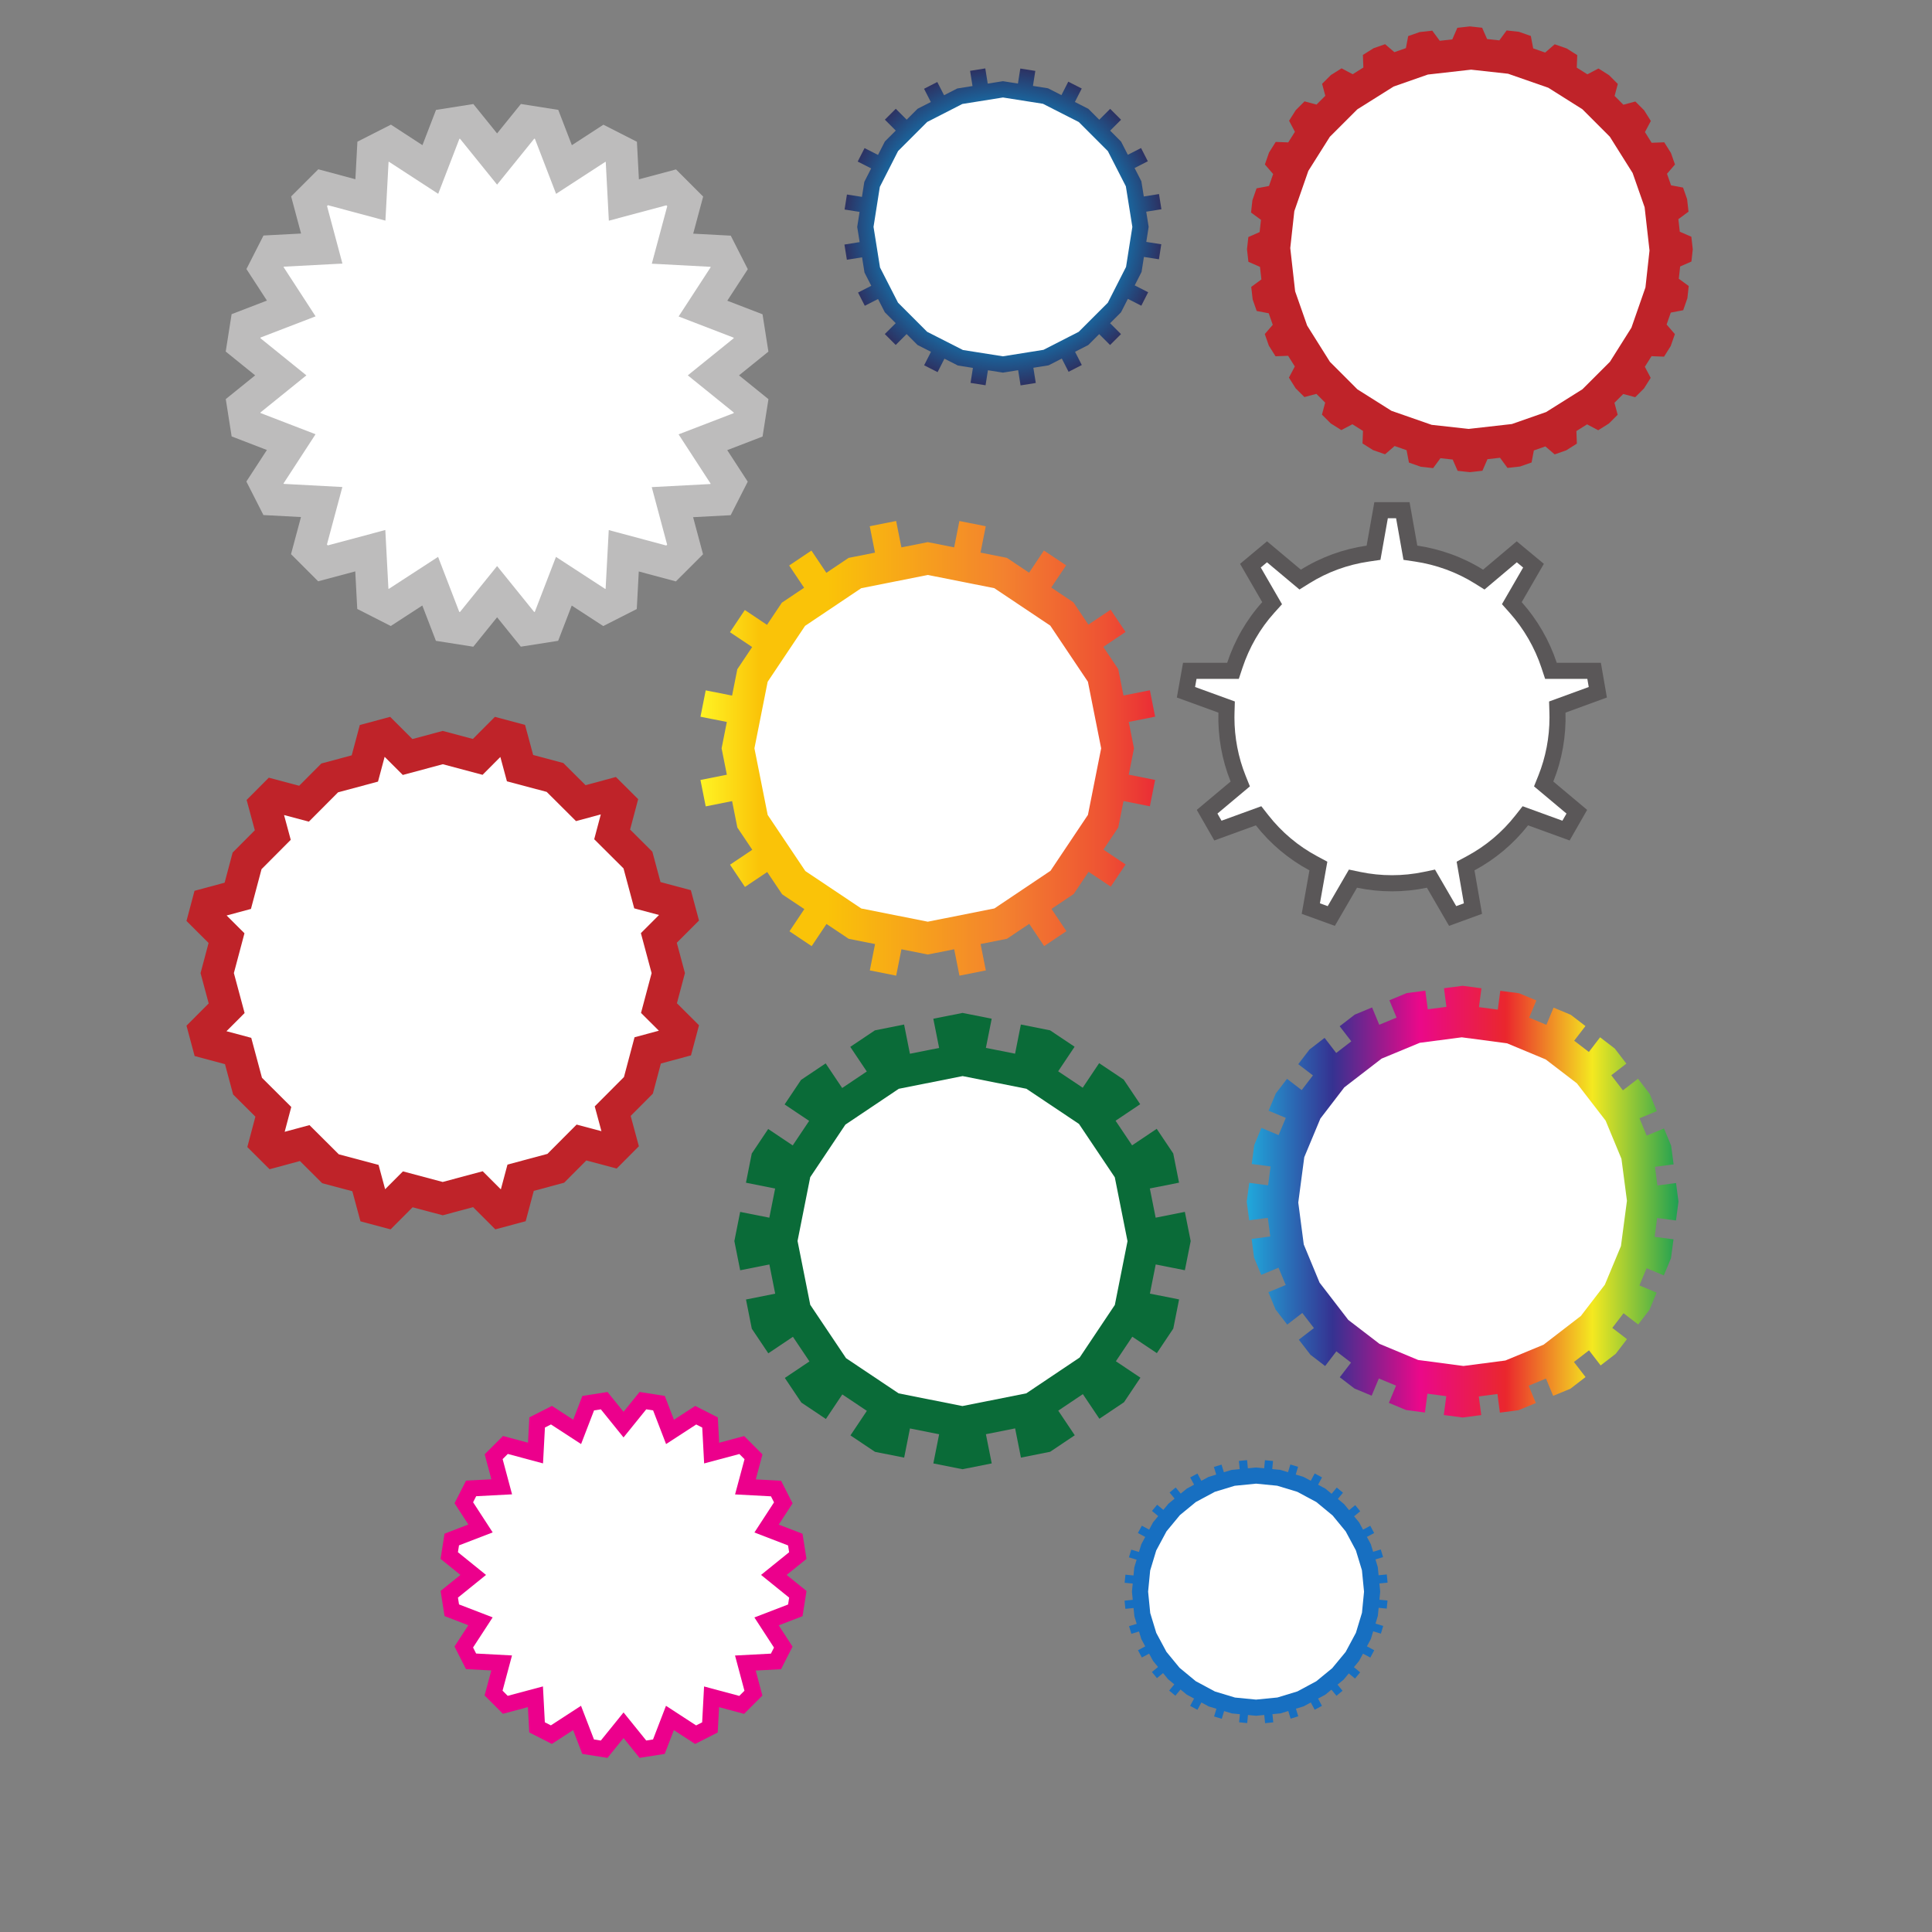
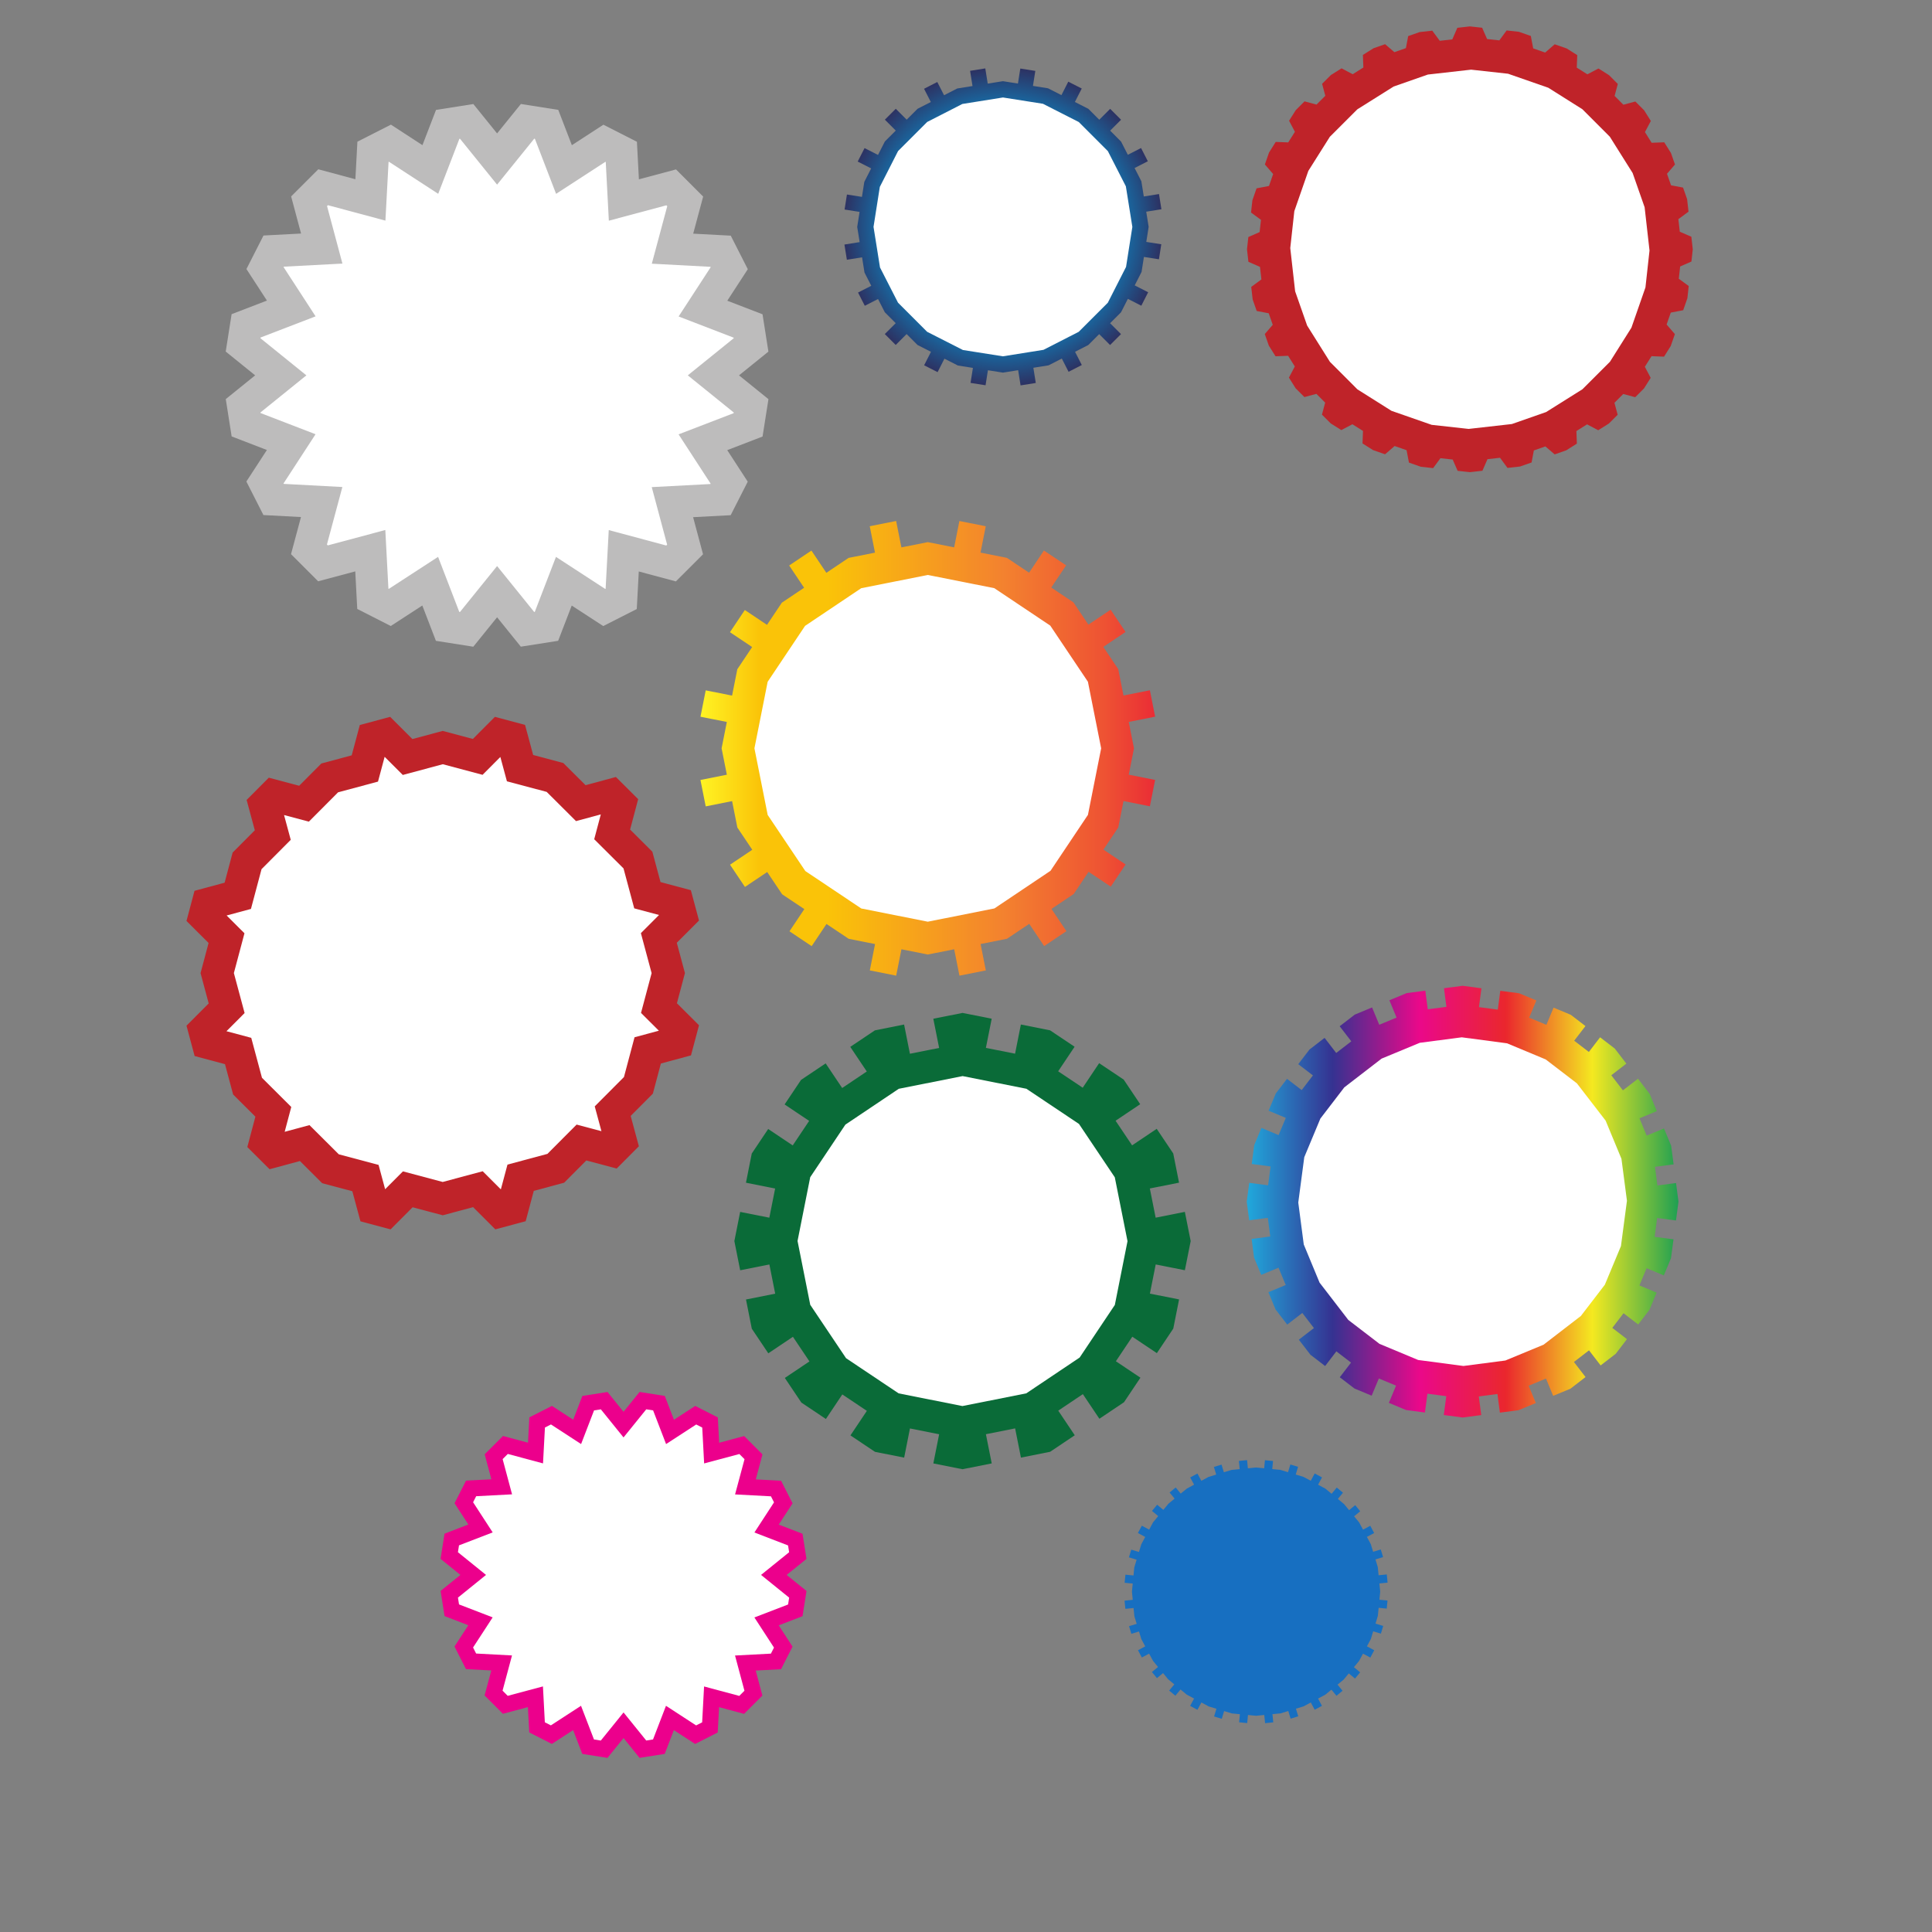
<svg xmlns="http://www.w3.org/2000/svg" xmlns:ns1="http://sodipodi.sourceforge.net/DTD/sodipodi-0.dtd" xmlns:ns2="http://www.inkscape.org/namespaces/inkscape" version="1.1" id="svg2288" xml:space="preserve" width="800" height="800" viewBox="0 0 800 800" ns1:docname="gear-shapes-2-freesvg.org.svg" ns2:version="0.92.4 (5da689c313, 2019-01-14)">
  <rect x="0" y="0" width="800" height="800" fill="#808080" stroke="none" />
  <defs id="defs2292">
    <clipPath clipPathUnits="userSpaceOnUse" id="clipPath2304">
      <path d="M 0,600 H 600 V 0 H 0 Z" id="path2302" ns2:connector-curvature="0" />
    </clipPath>
    <linearGradient x1="0" y1="0" x2="1" y2="0" gradientUnits="userSpaceOnUse" gradientTransform="matrix(141.238,0,0,-141.238,217.588,367.692)" spreadMethod="pad" id="linearGradient2334">
      <stop style="stop-opacity:1;stop-color:#fff424" offset="0" id="stop2322" />
      <stop style="stop-opacity:1;stop-color:#fac308" offset="0.133" id="stop2324" />
      <stop style="stop-opacity:1;stop-color:#fac308" offset="0.281" id="stop2326" />
      <stop style="stop-opacity:1;stop-color:#f3812f" offset="0.669" id="stop2328" />
      <stop style="stop-opacity:1;stop-color:#ee5233" offset="0.888" id="stop2330" />
      <stop style="stop-opacity:1;stop-color:#ea2c35" offset="1" id="stop2332" />
    </linearGradient>
    <radialGradient fx="0" fy="0" cx="0" cy="0" r="1" gradientUnits="userSpaceOnUse" gradientTransform="matrix(49.232,0,0,-49.232,311.549,529.668)" spreadMethod="pad" id="radialGradient2362">
      <stop style="stop-opacity:1;stop-color:#ffffff" offset="0" id="stop2356" />
      <stop style="stop-opacity:1;stop-color:#00adef" offset="0.52" id="stop2358" />
      <stop style="stop-opacity:1;stop-color:#2c3364" offset="1" id="stop2360" />
    </radialGradient>
    <linearGradient x1="0" y1="0" x2="1" y2="0" gradientUnits="userSpaceOnUse" gradientTransform="matrix(134.112,0,0,-134.112,387.284,226.875)" spreadMethod="pad" id="linearGradient2400">
      <stop style="stop-opacity:1;stop-color:#20aadd" offset="0" id="stop2388" />
      <stop style="stop-opacity:1;stop-color:#353291" offset="0.2" id="stop2390" />
      <stop style="stop-opacity:1;stop-color:#ea088a" offset="0.4" id="stop2392" />
      <stop style="stop-opacity:1;stop-color:#ea272d" offset="0.6" id="stop2394" />
      <stop style="stop-opacity:1;stop-color:#f4e920" offset="0.8" id="stop2396" />
      <stop style="stop-opacity:1;stop-color:#1d9f53" offset="1" id="stop2398" />
    </linearGradient>
  </defs>
  <ns1:namedview pagecolor="#ffffff" bordercolor="#666666" borderopacity="1" objecttolerance="10" gridtolerance="10" guidetolerance="10" ns2:pageopacity="0" ns2:pageshadow="2" ns2:window-width="1920" ns2:window-height="1018" id="namedview2290" showgrid="false" ns2:zoom="0.74986527" ns2:cx="528.81356" ns2:cy="416.94915" ns2:window-x="-8" ns2:window-y="-8" ns2:window-maximized="1" ns2:current-layer="g2296" />
  <g id="g2296" ns2:groupmode="layer" ns2:label="gear-set-3-publicdomainvectors [Converted]" transform="matrix(1.333,0,0,-1.333,0,800)">
    <g id="g2298">
      <g id="g2300" clip-path="url(#clipPath2304)">
-         <path d="m 460.696,423.188 10.456,8.808 8.428,-6.993 -6.881,-11.902 c 4.856,-5.445 8.589,-11.904 10.884,-18.842 h 13.709 l 1.867,-10.782 -12.855,-4.697 c 0.213,-7.312 -1.067,-14.624 -3.788,-21.403 l 10.509,-8.807 -5.441,-9.501 -12.912,4.698 c -4.533,-5.766 -10.189,-10.516 -16.644,-13.985 l 2.347,-13.504 -10.243,-3.736 -6.882,11.85 c -7.147,-1.496 -14.564,-1.496 -21.713,0 l -6.883,-11.85 -10.296,3.736 2.402,13.504 c -6.455,3.469 -12.11,8.219 -16.646,13.985 l -12.908,-4.698 -5.444,9.501 10.509,8.807 c -2.719,6.779 -3.999,14.091 -3.786,21.403 l -12.911,4.697 1.921,10.782 h 13.711 c 2.294,6.938 5.974,13.397 10.884,18.842 l -6.883,11.902 8.376,6.993 10.509,-8.808 c 6.242,3.897 13.178,6.406 20.431,7.473 l 2.403,13.504 h 10.937 l 2.4,-13.504 c 7.202,-1.067 14.19,-3.576 20.433,-7.473" style="fill:#5a5758;fill-opacity:1;fill-rule:evenodd;stroke:none" id="path2306" ns2:connector-curvature="0" />
-         <path d="m 431.115,439.165 c -0.708,-3.979 -2.3,-12.926 -2.3,-12.926 l -3.564,-0.525 c -6.659,-0.98 -12.888,-3.256 -18.512,-6.767 l -3.078,-1.922 c 0,0 -6.988,5.857 -10.084,8.452 -0.915,-0.763 -1.017,-0.849 -1.934,-1.615 2.029,-3.508 6.596,-11.408 6.596,-11.408 l -2.436,-2.702 c -4.347,-4.819 -7.752,-10.72 -9.85,-17.063 l -1.134,-3.43 h -13.136 c -0.212,-1.191 -0.237,-1.328 -0.449,-2.52 3.806,-1.385 12.354,-4.494 12.354,-4.494 l -0.105,-3.61 c -0.013,-0.465 -0.02,-0.929 -0.02,-1.394 0,-6.162 1.184,-12.357 3.449,-18.002 l 1.35,-3.365 c 0,0 -6.985,-5.853 -10.081,-8.449 0.599,-1.047 0.669,-1.168 1.27,-2.218 3.806,1.385 12.355,4.496 12.355,4.496 l 2.238,-2.845 c 4.131,-5.25 9.205,-9.513 15.083,-12.671 l 3.189,-1.715 c 0,0 -1.59,-8.947 -2.298,-12.929 1.141,-0.414 1.273,-0.462 2.413,-0.875 2.027,3.492 6.595,11.357 6.595,11.357 l 3.535,-0.739 c 6.433,-1.346 13.233,-1.346 19.666,0 l 3.534,0.739 c 0,0 4.563,-7.858 6.592,-11.351 1.126,0.411 1.254,0.458 2.379,0.868 -0.691,3.979 -2.248,12.937 -2.248,12.937 l 3.177,1.708 c 5.88,3.159 10.954,7.422 15.08,12.67 l 2.238,2.846 c 0,0 8.552,-3.111 12.358,-4.496 0.601,1.05 0.671,1.171 1.27,2.218 -3.096,2.595 -10.083,8.449 -10.083,8.449 l 1.352,3.366 c 2.266,5.644 3.45,11.839 3.45,18.002 0,0.464 -0.007,0.929 -0.02,1.393 l -0.105,3.604 c 0,0 8.53,3.117 12.319,4.501 -0.207,1.189 -0.23,1.326 -0.437,2.519 h -13.112 l -1.135,3.429 c -2.07,6.259 -5.482,12.167 -9.868,17.084 l -2.407,2.7 c 0,0 4.548,7.869 6.578,11.379 -0.93,0.771 -1.036,0.859 -1.962,1.628 -3.082,-2.596 -10.042,-8.458 -10.042,-8.458 l -3.086,1.926 c -5.531,3.452 -11.935,5.792 -18.52,6.768 l -3.559,0.528 c 0,0 -1.589,8.943 -2.296,12.922 z" style="fill:#ffffff;fill-opacity:1;fill-rule:evenodd;stroke:none" id="path2308" ns2:connector-curvature="0" />
        <g id="g2310">
          <g id="g2312">
            <g id="g2318">
              <g id="g2320">
                <path d="m 352.257,367.691 -1.628,-8.189 8.19,-1.628 -1.627,-8.19 -8.191,1.628 -1.626,-8.191 -4.611,-6.891 6.89,-4.611 -4.61,-6.891 -6.892,4.61 -4.611,-6.891 -6.911,-4.637 4.637,-6.913 -6.912,-4.636 -4.636,6.912 -6.911,-4.637 -8.201,-1.631 1.631,-8.2 -8.199,-1.632 -1.632,8.2 -8.199,-1.63 -8.191,1.626 -1.628,-8.19 -8.191,1.628 1.628,8.189 -8.191,1.628 -6.891,4.61 -4.611,-6.89 -6.891,4.611 4.611,6.892 -6.891,4.609 -4.638,6.913 -6.911,-4.637 -4.637,6.912 6.912,4.637 -4.637,6.91 -1.631,8.201 -8.199,-1.632 -1.633,8.2 8.201,1.632 -1.633,8.199 1.628,8.191 -8.19,1.628 1.628,8.19 8.19,-1.628 1.627,8.191 4.611,6.891 -6.892,4.611 4.613,6.893 6.891,-4.612 4.61,6.891 6.912,4.637 -4.637,6.912 6.912,4.636 4.636,-6.912 6.911,4.638 8.2,1.631 -1.631,8.201 8.2,1.631 1.632,-8.2 8.201,1.631 8.189,-1.627 1.627,8.19 8.191,-1.627 -1.626,-8.191 8.189,-1.627 6.892,-4.611 4.611,6.891 6.892,-4.611 -4.612,-6.892 6.891,-4.61 4.638,-6.912 6.912,4.637 4.635,-6.912 -6.91,-4.636 4.636,-6.912 1.632,-8.2 8.199,1.632 1.632,-8.2 -8.201,-1.632 z" style="fill:url(#linearGradient2334);fill-rule:evenodd;stroke:none" id="path2336" ns2:connector-curvature="0" />
              </g>
            </g>
          </g>
        </g>
        <path d="m 267.518,417.43 c -1.917,-1.286 -13.555,-9.096 -13.555,-9.096 l -0.001,10e-4 c -1.248,-0.837 -2.473,-1.659 -3.878,-2.601 -0.93,-1.391 -1.723,-2.577 -2.561,-3.829 v 0 l -6.511,-9.733 -0.001,10e-4 c -0.835,-1.248 -1.62,-2.421 -2.552,-3.814 -0.451,-2.267 -3.188,-16.044 -3.188,-16.044 v 0 c -0.292,-1.465 -0.585,-2.944 -0.919,-4.622 0.335,-1.682 0.633,-3.177 0.924,-4.64 h 0.002 l 2.271,-11.416 h -0.001 c 0.29,-1.46 0.586,-2.948 0.921,-4.635 1.286,-1.917 9.094,-13.554 9.094,-13.554 v -10e-4 c 0.837,-1.248 1.66,-2.474 2.602,-3.878 1.905,-1.275 13.56,-9.071 13.56,-9.071 l -0.001,-0.002 c 1.248,-0.835 2.422,-1.62 3.815,-2.552 2.266,-0.45 18.403,-3.656 20.667,-4.106 1.683,0.335 18.42,3.664 20.69,4.116 1.905,1.278 15.525,10.416 17.433,11.696 0.93,1.391 1.725,2.578 2.563,3.83 v 10e-4 c 0,0 7.783,11.631 9.063,13.544 0.333,1.679 3.185,16.045 3.185,16.045 h 0.003 c 0.291,1.465 0.585,2.944 0.918,4.62 -0.451,2.267 -3.195,16.058 -3.195,16.058 h 0.001 c -0.29,1.46 -0.586,2.947 -0.922,4.632 -1.285,1.917 -10.415,15.525 -11.696,17.434 -1.905,1.275 -13.561,9.073 -13.561,9.073 v 10e-4 c -1.249,0.836 -2.42,1.62 -3.814,2.552 -2.266,0.45 -18.987,3.773 -20.665,4.106 -1.684,-0.335 -18.421,-3.665 -20.691,-4.116" style="fill:#ffffff;fill-opacity:1;fill-rule:evenodd;stroke:none" id="path2338" ns2:connector-curvature="0" />
        <path d="m 229.566,483.552 9.143,-7.391 -1.829,-11.615 -10.973,-4.223 6.368,-9.797 -5.301,-10.414 -11.669,-0.616 3.084,-11.524 -8.438,-8.432 -11.522,3.091 -0.623,-11.666 -10.414,-5.294 -9.792,6.373 -4.219,-10.951 -11.593,-1.822 -7.374,9.128 -7.392,-9.142 -11.613,1.828 -4.224,10.972 -9.797,-6.367 -10.414,5.301 -0.616,11.669 -11.524,-3.084 -8.433,8.438 3.092,11.522 -11.666,0.623 -5.294,10.415 6.373,9.792 -10.95,4.218 -1.823,11.593 9.128,7.375 -9.142,7.39 1.828,11.615 10.973,4.222 -6.368,9.798 5.301,10.414 11.668,0.616 -3.083,11.524 8.438,8.433 11.522,-3.091 0.624,11.665 10.414,5.294 9.792,-6.372 4.218,10.95 11.593,1.822 7.375,-9.128 7.391,9.143 11.614,-1.828 4.223,-10.973 9.798,6.367 10.413,-5.301 0.615,-11.669 11.526,3.084 8.433,-8.438 -3.093,-11.522 11.666,-0.623 5.294,-10.415 -6.373,-9.792 10.951,-4.217 1.823,-11.594 z" style="fill:#bdbcbc;fill-opacity:1;fill-rule:evenodd;stroke:none" id="path2340" ns2:connector-curvature="0" />
        <path d="m 154.411,542.795 c 0,0 -9.65,11.944 -11.522,14.262 -0.094,-0.015 -0.094,-0.015 -0.186,-0.029 -1.072,-2.781 -6.581,-17.084 -6.581,-17.084 0,0 -12.825,8.346 -15.301,9.957 -0.061,-0.03 -0.061,-0.031 -0.121,-0.062 -0.158,-2.949 -0.974,-18.222 -0.974,-18.222 0,0 -14.895,3.996 -17.865,4.792 -0.135,-0.135 -0.135,-0.135 -0.271,-0.27 0.795,-2.971 4.781,-17.868 4.781,-17.868 0,0 -15.274,-0.806 -18.225,-0.961 -0.032,-0.062 -0.032,-0.062 -0.063,-0.124 1.61,-2.478 9.948,-15.307 9.948,-15.307 0,0 -14.313,-5.507 -17.103,-6.581 -0.017,-0.104 -0.017,-0.104 -0.033,-0.208 2.326,-1.88 14.276,-11.541 14.276,-11.541 0,0 -11.945,-9.65 -14.263,-11.522 l 0.03,-0.187 c 2.78,-1.071 17.084,-6.581 17.084,-6.581 0,0 -8.347,-12.825 -9.958,-15.301 0.031,-0.061 0.031,-0.061 0.061,-0.121 2.95,-0.157 18.225,-0.973 18.225,-0.973 0,0 -3.997,-14.895 -4.794,-17.865 0.135,-0.135 0.135,-0.136 0.27,-0.27 2.971,0.794 17.868,4.781 17.868,4.781 0,0 0.806,-15.275 0.962,-18.226 0.062,-0.032 0.062,-0.032 0.123,-0.063 2.478,1.61 15.304,9.946 15.304,9.946 0,0 5.51,-14.31 6.584,-17.101 0.104,-0.017 0.104,-0.017 0.208,-0.033 1.88,2.326 11.542,14.276 11.542,14.276 0,0 9.649,-11.945 11.522,-14.263 0.093,0.015 0.093,0.015 0.186,0.029 1.071,2.781 6.581,17.085 6.581,17.085 0,0 12.825,-8.347 15.301,-9.958 0.061,0.03 0.061,0.03 0.121,0.061 0.158,2.95 0.973,18.224 0.973,18.224 0,0 14.895,-3.996 17.865,-4.793 l 0.27,0.27 c -0.795,2.971 -4.781,17.868 -4.781,17.868 0,0 15.275,0.806 18.226,0.961 0.032,0.062 0.032,0.062 0.063,0.124 -1.611,2.478 -9.949,15.306 -9.949,15.306 0,0 14.313,5.508 17.105,6.582 0.017,0.104 0.017,0.104 0.033,0.208 -2.326,1.881 -14.277,11.542 -14.277,11.542 0,0 11.945,9.649 14.263,11.522 -0.014,0.092 -0.014,0.093 -0.029,0.186 -2.781,1.07 -17.085,6.58 -17.085,6.58 0,0 8.347,12.825 9.959,15.302 -0.031,0.06 -0.031,0.06 -0.062,0.121 -2.95,0.157 -18.224,0.973 -18.224,0.973 0,0 3.997,14.896 4.794,17.865 l -0.271,0.271 c -2.971,-0.795 -17.869,-4.782 -17.869,-4.782 0,0 -0.806,15.276 -0.962,18.227 -0.061,0.031 -0.061,0.031 -0.122,0.062 -2.479,-1.61 -15.306,-9.946 -15.306,-9.946 0,0 -5.508,14.311 -6.582,17.102 -0.104,0.017 -0.104,0.017 -0.207,0.033 -1.881,-2.326 -11.542,-14.276 -11.542,-14.276" style="fill:#ffffff;fill-opacity:1;fill-rule:evenodd;stroke:none" id="path2342" ns2:connector-curvature="0" />
        <g id="g2344">
          <g id="g2346">
            <g id="g2352">
              <g id="g2354">
                <path d="m 356.813,529.667 -0.735,-4.663 4.663,-0.734 -0.734,-4.664 -4.665,0.735 -0.733,-4.663 -2.129,-4.181 4.181,-2.129 -2.128,-4.181 -4.18,2.128 -2.129,-4.181 -3.389,-3.385 3.387,-3.389 -3.389,-3.386 -3.388,3.388 -3.385,-3.385 -4.112,-2.103 2.101,-4.111 -4.111,-2.103 -2.103,4.111 -4.112,-2.102 -4.724,-0.755 0.754,-4.724 -4.723,-0.754 -0.755,4.724 -4.724,-0.754 -4.664,0.734 -0.734,-4.663 -4.664,0.734 0.735,4.664 -4.664,0.734 -4.182,2.128 -2.126,-4.181 -4.182,2.128 2.127,4.182 -4.18,2.128 -3.386,3.389 -3.388,-3.386 -3.387,3.388 3.39,3.385 -3.387,3.389 -2.103,4.111 -4.111,-2.102 -2.103,4.112 4.111,2.103 -2.102,4.111 -0.754,4.724 -4.724,-0.754 -0.756,4.724 4.725,0.755 -0.754,4.724 0.734,4.665 -4.663,0.733 0.735,4.664 4.662,-0.735 0.736,4.663 2.129,4.182 -4.182,2.128 2.128,4.181 4.182,-2.128 2.127,4.181 3.389,3.386 -3.387,3.388 3.389,3.385 3.386,-3.387 3.387,3.385 4.113,2.103 -2.102,4.112 4.111,2.103 2.104,-4.112 4.111,2.103 4.725,0.753 -0.754,4.726 4.724,0.754 0.754,-4.725 4.725,0.755 4.662,-0.735 0.735,4.664 4.663,-0.735 -0.734,-4.663 4.663,-0.734 4.181,-2.128 2.129,4.18 4.181,-2.129 -2.13,-4.181 4.182,-2.128 3.387,-3.388 3.388,3.386 3.384,-3.388 -3.388,-3.386 3.386,-3.388 2.104,-4.113 4.112,2.103 2.103,-4.111 -4.114,-2.103 2.103,-4.112 0.755,-4.724 4.724,0.754 0.754,-4.724 -4.722,-0.755 z" style="fill:url(#radialGradient2362);fill-rule:evenodd;stroke:none" id="path2364" ns2:connector-curvature="0" />
              </g>
            </g>
          </g>
        </g>
        <path d="m 298.948,567.854 c -0.872,-0.446 -7.857,-4.018 -7.857,-4.018 -0.464,-0.237 -2.204,-1.127 -3.073,-1.571 -0.738,-0.737 -2.455,-2.454 -2.681,-2.68 v 0 c 0,0 -5.624,-5.619 -6.365,-6.359 -0.457,-0.9 -1.428,-2.806 -1.627,-3.199 v -0.001 l -2.408,-4.731 h -0.001 c -0.2,-0.394 -1.171,-2.301 -1.629,-3.2 -0.171,-1.084 -1.786,-11.338 -1.957,-12.422 0.165,-1.031 0.544,-3.409 0.595,-3.729 h 0.002 c 0,0 1.242,-7.79 1.416,-8.88 0.496,-0.968 4.018,-7.856 4.018,-7.856 v 0 c 0.237,-0.464 1.127,-2.203 1.571,-3.072 0.736,-0.737 8.26,-8.265 9.041,-9.047 0.977,-0.497 10.152,-5.167 11.128,-5.664 1.084,-0.171 11.34,-1.786 12.424,-1.957 1.09,0.174 8.879,1.418 8.879,1.418 0.322,0.051 2.698,0.431 3.727,0.595 0.969,0.495 7.86,4.019 7.86,4.019 v -10e-4 c 0.465,0.238 2.201,1.126 3.07,1.57 0.778,0.778 6.365,6.365 6.365,6.365 l 10e-4,-0.002 c 0.223,0.222 1.94,1.938 2.681,2.678 0.458,0.9 1.43,2.807 1.629,3.2 l -0.001,10e-4 c 0,0 3.54,6.95 4.037,7.928 0.171,1.085 1.386,8.819 1.386,8.819 l 0.004,-10e-4 c 0.062,0.401 0.409,2.598 0.567,3.605 -0.164,1.031 -0.544,3.409 -0.595,3.73 h -10e-4 c 0,0 -1.245,7.789 -1.419,8.878 -0.495,0.968 -5.144,10.062 -5.588,10.929 -0.777,0.778 -8.299,8.305 -9.039,9.046 -0.976,0.497 -7.932,4.036 -7.932,4.036 l 0.001,0.002 c -0.394,0.2 -2.3,1.171 -3.198,1.628 -1.008,0.158 -3.207,0.505 -3.606,0.568 0,0 -7.732,1.217 -8.817,1.388 -1.032,-0.164 -11.518,-1.839 -12.608,-2.013" style="fill:#ffffff;fill-opacity:1;fill-rule:evenodd;stroke:none" id="path2366" ns2:connector-curvature="0" />
        <path d="m 212.766,297.87 -2.492,-9.363 6.862,-6.838 -2.492,-9.361 -9.353,-2.523 -2.492,-9.363 -6.891,-6.917 2.547,-9.426 -6.891,-6.918 -9.435,2.509 -6.89,-6.917 -9.427,-2.53 -2.522,-9.428 -9.427,-2.528 -6.904,6.899 -9.426,-2.528 -9.362,2.492 -6.839,-6.863 -9.362,2.492 -2.523,9.354 -9.362,2.491 -6.917,6.889 -9.425,-2.545 -6.917,6.89 2.507,9.436 -6.916,6.889 -2.53,9.428 -9.428,2.522 -2.529,9.427 6.899,6.904 -2.529,9.426 2.492,9.362 -6.862,6.838 2.492,9.362 9.353,2.523 2.492,9.362 6.89,6.918 -2.545,9.425 6.89,6.917 9.436,-2.509 6.89,6.918 9.425,2.529 2.523,9.428 9.427,2.53 6.904,-6.899 9.426,2.53 9.362,-2.493 6.839,6.862 9.362,-2.492 2.523,-9.354 9.361,-2.492 6.918,-6.889 9.425,2.546 6.917,-6.891 -2.508,-9.435 6.917,-6.89 2.53,-9.426 9.427,-2.524 2.53,-9.425 -6.898,-6.904 z" style="fill:#bf2329;fill-opacity:1;fill-rule:evenodd;stroke:none" id="path2368" ns2:connector-curvature="0" />
        <path d="m 117.421,357.353 c 0,0 -9.679,-2.597 -12.405,-3.329 -1.993,-2 -9.068,-9.104 -9.068,-9.104 0,0 -6.966,1.852 -7.712,2.051 0.201,-0.745 2.08,-7.702 2.08,-7.702 0,0 -7.084,-7.113 -9.074,-9.112 -0.721,-2.709 -3.288,-12.353 -3.288,-12.353 0,0 -6.895,-1.86 -7.558,-2.039 0.486,-0.485 5.544,-5.526 5.544,-5.526 0,0 -2.568,-9.65 -3.289,-12.358 0.73,-2.723 3.332,-12.421 3.332,-12.421 0,0 -5.092,-5.097 -5.636,-5.641 0.742,-0.198 7.702,-2.06 7.702,-2.06 0,0 2.598,-9.681 3.329,-12.407 2.001,-1.993 9.103,-9.067 9.103,-9.067 0,0 -1.852,-6.966 -2.05,-7.713 0.745,0.201 7.703,2.08 7.703,2.08 0,0 7.112,-7.082 9.111,-9.072 2.709,-0.722 12.354,-3.288 12.354,-3.288 0,0 1.859,-6.896 2.038,-7.559 0.485,0.487 5.527,5.545 5.527,5.545 0,0 9.651,-2.568 12.359,-3.29 2.723,0.731 12.422,3.332 12.422,3.332 0,0 5.096,-5.092 5.639,-5.635 0.198,0.74 2.06,7.699 2.06,7.699 0,0 9.681,2.598 12.407,3.33 1.992,2.001 9.068,9.103 9.068,9.103 0,0 6.965,-1.851 7.711,-2.049 -0.202,0.744 -2.082,7.704 -2.082,7.704 0,0 7.085,7.112 9.077,9.11 0.721,2.71 3.287,12.355 3.287,12.355 0,0 6.895,1.859 7.557,2.038 -0.485,0.484 -5.544,5.524 -5.544,5.524 0,0 2.569,9.652 3.291,12.361 -0.731,2.723 -3.332,12.421 -3.332,12.421 0,0 5.091,5.096 5.634,5.64 -0.742,0.199 -7.702,2.062 -7.702,2.062 0,0 -2.597,9.679 -3.328,12.405 -2,1.992 -9.104,9.067 -9.104,9.067 0,0 1.852,6.966 2.05,7.712 -0.744,-0.202 -7.702,-2.081 -7.702,-2.081 0,0 -7.113,7.084 -9.111,9.074 -2.71,0.722 -12.353,3.288 -12.353,3.288 0,0 -1.86,6.896 -2.039,7.56 -0.485,-0.487 -5.527,-5.546 -5.527,-5.546 0,0 -9.65,2.569 -12.359,3.29 -2.722,-0.73 -12.42,-3.332 -12.42,-3.332 0,0 -5.097,5.092 -5.641,5.636 -0.198,-0.743 -2.061,-7.703 -2.061,-7.703" style="fill:#ffffff;fill-opacity:1;fill-rule:evenodd;stroke:none" id="path2370" ns2:connector-curvature="0" />
        <path d="m 525.836,522.712 -0.419,-3.804 -3.504,-1.539 -0.419,-3.805 3.085,-2.265 -0.42,-3.804 -1.293,-3.711 -3.861,-0.736 -1.293,-3.712 2.567,-2.976 -1.293,-3.711 -2.073,-3.291 -3.889,0.152 -2.073,-3.291 1.813,-3.442 -2.075,-3.29 -2.727,-2.726 -3.725,0.999 -2.729,-2.724 0.998,-3.726 -2.729,-2.726 -3.315,-2.082 -3.458,1.83 -3.316,-2.082 0.147,-3.912 -3.315,-2.082 -3.584,-1.255 -2.879,2.477 -3.584,-1.255 -0.706,-3.732 -3.584,-1.255 -3.896,-0.44 -2.329,3.153 -3.896,-0.439 -1.566,-3.595 -3.895,-0.439 -3.806,0.419 -1.538,3.504 -3.803,0.419 -2.266,-3.085 -3.805,0.42 -3.71,1.293 -0.737,3.86 -3.711,1.294 -2.975,-2.568 -3.713,1.294 -3.29,2.073 0.152,3.888 -3.292,2.074 -3.442,-1.813 -3.289,2.075 -2.726,2.728 0.999,3.725 -2.724,2.727 -3.727,-0.996 -2.724,2.727 -2.082,3.315 1.828,3.46 -2.082,3.315 -3.911,-0.147 -2.082,3.315 -1.254,3.584 2.475,2.879 -1.256,3.585 -3.729,0.705 -1.256,3.584 -0.44,3.895 3.153,2.33 -0.44,3.896 -3.593,1.566 -0.44,3.896 0.419,3.804 3.504,1.539 0.419,3.804 -3.084,2.266 0.419,3.804 1.293,3.711 3.861,0.736 1.292,3.712 -2.567,2.975 1.293,3.712 2.074,3.29 3.888,-0.151 2.074,3.291 -1.812,3.441 2.074,3.291 2.727,2.725 3.725,-0.999 2.728,2.725 -0.998,3.726 2.73,2.725 3.313,2.082 3.46,-1.829 3.316,2.082 -0.147,3.911 3.316,2.082 3.584,1.255 2.879,-2.476 3.584,1.255 0.705,3.732 3.584,1.255 3.895,0.439 2.329,-3.153 3.898,0.441 1.565,3.593 3.896,0.44 3.804,-0.42 1.539,-3.504 3.804,-0.419 2.264,3.085 3.805,-0.419 3.711,-1.293 0.738,-3.861 3.711,-1.293 2.975,2.568 3.71,-1.293 3.292,-2.075 -0.151,-3.887 3.291,-2.074 3.442,1.812 3.289,-2.074 2.726,-2.728 -0.999,-3.725 2.724,-2.728 3.727,0.997 2.725,-2.728 2.082,-3.314 -1.83,-3.46 2.083,-3.315 3.911,0.146 2.082,-3.314 1.255,-3.584 -2.477,-2.879 1.255,-3.585 3.731,-0.705 1.256,-3.585 0.44,-3.895 -3.154,-2.329 0.441,-3.896 3.593,-1.567 z" style="fill:#bf2329;fill-opacity:1;fill-rule:evenodd;stroke:none" id="path2372" ns2:connector-curvature="0" />
        <path d="m 443.55,576.993 c -1.611,-0.563 -9.024,-3.158 -10.635,-3.722 -1.125,-0.707 -10.007,-6.286 -11.278,-7.084 -1.199,-1.198 -7.357,-7.348 -8.543,-8.532 -0.832,-1.321 -5.786,-9.18 -6.68,-10.596 -0.506,-1.456 -3.903,-11.217 -4.349,-12.496 -0.187,-1.7 -1.076,-9.768 -1.262,-11.467 0.154,-1.374 1.37,-12.149 1.515,-13.441 0.564,-1.609 3.162,-9.025 3.727,-10.636 0.71,-1.13 6.282,-10.001 7.08,-11.27 1.197,-1.199 7.354,-7.362 8.537,-8.547 1.325,-0.835 9.163,-5.775 10.583,-6.67 1.451,-0.506 11.189,-3.901 12.483,-4.352 1.7,-0.188 9.782,-1.079 11.482,-1.267 1.372,0.155 12.133,1.369 13.436,1.516 1.61,0.563 9.024,3.158 10.634,3.721 1.119,0.704 9.993,6.275 11.273,7.078 1.198,1.196 7.367,7.354 8.553,8.539 0.832,1.32 5.786,9.181 6.678,10.598 0.507,1.455 3.904,11.208 4.352,12.491 0.186,1.7 1.076,9.777 1.263,11.477 -0.156,1.378 -1.372,12.137 -1.518,13.432 -0.564,1.61 -3.161,9.031 -3.726,10.643 -0.712,1.133 -6.286,10.002 -7.083,11.271 -1.197,1.198 -7.345,7.355 -8.53,8.541 -1.322,0.833 -9.169,5.78 -10.587,6.674 -1.451,0.505 -11.205,3.904 -12.491,4.352 -1.701,0.187 -9.785,1.078 -11.485,1.265 -1.38,-0.156 -12.131,-1.371 -13.429,-1.518" style="fill:#ffffff;fill-opacity:1;fill-rule:evenodd;stroke:none" id="path2374" ns2:connector-curvature="0" />
        <g id="g2376">
          <g id="g2378">
            <g id="g2384">
              <g id="g2386">
                <path d="m 521.396,226.875 -0.775,-5.854 -5.853,0.775 -0.775,-5.854 5.855,-0.774 -0.776,-5.854 -2.228,-5.346 -5.348,2.23 -2.228,-5.346 5.344,-2.229 -2.228,-5.348 -3.493,-4.554 -4.555,3.492 -3.493,-4.555 4.555,-3.494 -3.494,-4.555 -4.688,-3.612 -3.611,4.689 -4.69,-3.613 3.612,-4.687 -4.688,-3.614 -5.378,-2.226 -2.229,5.377 -5.377,-2.227 2.228,-5.379 -5.378,-2.227 -5.787,-0.757 -0.757,5.788 -5.789,-0.756 0.757,-5.79 -5.788,-0.756 -5.853,0.774 0.774,5.854 -5.853,0.774 -0.774,-5.853 -5.854,0.775 -5.346,2.229 2.229,5.347 -5.347,2.229 -2.229,-5.347 -5.347,2.231 -4.555,3.492 3.493,4.555 -4.557,3.493 -3.491,-4.556 -4.557,3.494 -3.612,4.689 4.689,3.611 -3.611,4.69 -4.688,-3.612 -3.615,4.689 -2.226,5.377 5.378,2.228 -2.229,5.377 -5.377,-2.227 -2.228,5.378 -0.756,5.788 5.788,0.757 -0.758,5.789 -5.787,-0.758 -0.758,5.789 0.776,5.853 5.853,-0.775 0.775,5.854 -5.855,0.775 0.775,5.853 2.228,5.346 5.348,-2.229 2.229,5.346 -5.347,2.23 2.231,5.345 3.493,4.554 4.556,-3.49 3.493,4.555 -4.557,3.492 3.494,4.555 4.689,3.613 3.611,-4.689 4.689,3.613 -3.612,4.688 4.69,3.613 5.377,2.226 2.228,-5.377 5.377,2.228 -2.227,5.378 5.378,2.228 5.787,0.756 0.757,-5.788 5.79,0.757 -0.757,5.788 5.788,0.757 5.851,-0.775 -0.772,-5.852 5.851,-0.775 0.775,5.853 5.853,-0.775 5.348,-2.23 -2.23,-5.345 5.347,-2.23 2.229,5.346 5.347,-2.23 4.555,-3.491 -3.493,-4.557 4.556,-3.493 3.493,4.557 4.554,-3.494 3.614,-4.688 -4.69,-3.612 3.612,-4.689 4.689,3.611 3.611,-4.688 2.23,-5.378 -5.379,-2.228 2.229,-5.377 5.376,2.228 2.229,-5.379 0.757,-5.789 -5.789,-0.755 0.758,-5.789 5.787,0.758 z" style="fill:url(#linearGradient2400);fill-rule:evenodd;stroke:none" id="path2402" ns2:connector-curvature="0" />
              </g>
            </g>
          </g>
        </g>
        <path d="m 441.041,276.219 c -1.574,-0.653 -10.483,-4.343 -11.865,-4.915 -1.609,-1.241 -9.806,-7.558 -11.585,-8.928 -0.761,-0.993 -6.468,-8.435 -7.433,-9.692 -0.723,-1.735 -4.449,-10.67 -5.003,-11.996 -0.27,-2.047 -1.605,-12.136 -1.863,-14.088 0.205,-1.572 1.472,-11.246 1.706,-13.034 0.649,-1.567 4.34,-10.47 4.91,-11.848 1.244,-1.614 7.56,-9.816 8.929,-11.593 0.992,-0.761 8.435,-6.468 9.692,-7.431 1.737,-0.723 10.676,-4.451 12.009,-5.006 2.039,-0.27 12.121,-1.603 14.068,-1.86 1.58,0.206 11.252,1.469 13.026,1.7 1.58,0.655 10.489,4.344 11.865,4.913 1.614,1.244 9.814,7.558 11.586,8.924 0.767,0.998 6.476,8.444 7.439,9.7 0.724,1.735 4.449,10.672 5.003,12.003 0.271,2.042 1.606,12.129 1.864,14.082 -0.205,1.571 -1.472,11.246 -1.706,13.032 -0.65,1.568 -4.34,10.472 -4.912,11.852 -1.243,1.613 -7.557,9.811 -8.924,11.586 -0.995,0.763 -8.44,6.472 -9.697,7.435 -1.736,0.724 -10.672,4.452 -12,5.006 -2.046,0.27 -12.128,1.604 -14.074,1.862 -1.579,-0.206 -11.255,-1.472 -13.035,-1.704" style="fill:#ffffff;fill-opacity:1;fill-rule:evenodd;stroke:none" id="path2404" ns2:connector-curvature="0" />
        <path d="m 369.868,214.628 -1.802,-9.063 -9.061,1.801 -1.802,-9.062 9.063,-1.802 -1.801,-9.063 -5.102,-7.625 -7.627,5.104 -5.1,-7.626 7.624,-5.103 -5.103,-7.625 -7.647,-5.131 -5.129,7.648 -7.649,-5.131 5.132,-7.646 -7.647,-5.131 -9.074,-1.806 -1.805,9.074 -9.075,-1.805 1.806,-9.073 -9.073,-1.805 -9.064,1.799 1.801,9.064 -9.063,1.801 -1.8,-9.063 -9.063,1.799 -7.626,5.104 5.102,7.626 -7.626,5.101 -5.1,-7.626 -7.626,5.102 -5.131,7.647 7.647,5.131 -5.13,7.648 -7.648,-5.131 -5.129,7.648 -1.806,9.072 9.074,1.807 -1.806,9.073 -9.073,-1.805 -1.805,9.073 1.8,9.062 9.063,-1.799 1.802,9.063 -9.064,1.8 1.801,9.063 5.103,7.625 7.624,-5.102 5.102,7.626 -7.625,5.101 5.103,7.626 7.647,5.13 5.13,-7.647 7.648,5.131 -5.131,7.647 7.648,5.13 9.073,1.806 1.806,-9.074 9.073,1.805 -1.805,9.073 9.074,1.806 9.063,-1.801 -1.803,-9.062 9.064,-1.801 1.802,9.062 9.062,-1.801 7.626,-5.102 -5.103,-7.626 7.626,-5.101 5.103,7.626 7.625,-5.103 5.128,-7.647 -7.647,-5.13 5.132,-7.648 7.647,5.131 5.13,-7.648 1.805,-9.074 -9.073,-1.804 1.806,-9.075 9.073,1.806 z" style="fill:#0a6b38;fill-opacity:1;fill-rule:evenodd;stroke:none" id="path2406" ns2:connector-curvature="0" />
        <path d="m 279.197,261.933 c -2.178,-1.461 -14.324,-9.611 -16.587,-11.128 -1.466,-2.193 -9.487,-14.181 -10.925,-16.331 -0.537,-2.699 -3.417,-17.189 -3.939,-19.813 0.527,-2.652 3.413,-17.155 3.945,-19.831 1.462,-2.179 9.609,-14.324 11.126,-16.585 2.193,-1.467 14.184,-9.489 16.337,-10.929 2.697,-0.536 17.185,-3.415 19.811,-3.936 2.651,0.527 17.154,3.413 19.83,3.945 2.178,1.461 14.323,9.61 16.586,11.127 1.467,2.193 9.487,14.185 10.928,16.338 0.536,2.696 3.416,17.182 3.937,19.806 -0.527,2.652 -3.416,17.158 -3.949,19.837 -1.459,2.174 -9.609,14.319 -11.127,16.582 -2.191,1.465 -14.183,9.487 -16.336,10.927 -2.695,0.536 -17.183,3.413 -19.807,3.935 -2.652,-0.527 -17.155,-3.412 -19.83,-3.944" style="fill:#ffffff;fill-opacity:1;fill-rule:evenodd;stroke:none" id="path2408" ns2:connector-curvature="0" />
        <path d="m 428.743,105.73 -0.245,-2.512 2.513,-0.245 -0.245,-2.511 -2.512,0.244 -0.245,-2.513 -0.724,-2.392 2.393,-0.724 -0.724,-2.393 -2.393,0.723 -0.724,-2.392 -1.221,-2.274 2.274,-1.22 -1.221,-2.274 -2.273,1.22 -1.221,-2.273 -1.598,-1.932 1.933,-1.598 -1.597,-1.932 -1.931,1.597 -1.598,-1.932 -1.901,-1.56 1.562,-1.899 -1.899,-1.562 -1.562,1.899 -1.899,-1.559 -2.251,-1.209 1.209,-2.251 -2.251,-1.209 -1.209,2.251 -2.249,-1.209 -2.373,-0.722 0.721,-2.373 -2.374,-0.722 -0.721,2.374 -2.374,-0.724 -2.542,-0.25 0.25,-2.546 -2.542,-0.25 -0.254,2.543 -2.543,-0.251 -2.513,0.245 -0.245,-2.512 -2.512,0.245 0.246,2.512 -2.512,0.245 -2.394,0.724 -0.724,-2.393 -2.39,0.723 0.722,2.395 -2.393,0.723 -2.274,1.221 -1.221,-2.274 -2.274,1.221 1.222,2.274 -2.274,1.22 -1.932,1.598 -1.597,-1.932 -1.933,1.596 1.597,1.933 -1.931,1.595 -1.562,1.902 -1.899,-1.562 -1.561,1.9 1.901,1.561 -1.563,1.9 -1.208,2.251 -2.252,-1.208 -1.207,2.25 2.25,1.208 -1.207,2.25 -0.723,2.374 -2.374,-0.722 -0.721,2.372 2.373,0.724 -0.722,2.373 -0.253,2.543 -2.542,-0.251 -0.252,2.543 2.544,0.252 -0.252,2.543 0.244,2.512 -2.51,0.245 0.245,2.513 2.511,-0.244 0.245,2.511 0.724,2.392 -2.392,0.724 0.723,2.394 2.393,-0.724 0.723,2.392 1.222,2.275 -2.272,1.219 1.219,2.275 2.275,-1.221 1.219,2.274 1.596,1.931 -1.931,1.597 1.597,1.933 1.931,-1.597 1.598,1.932 1.899,1.562 -1.56,1.899 1.9,1.56 1.56,-1.898 1.901,1.56 2.25,1.209 -1.209,2.25 2.252,1.207 1.208,-2.25 2.25,1.208 2.375,0.723 -0.723,2.374 2.372,0.722 0.722,-2.374 2.373,0.722 2.545,0.252 -0.253,2.543 2.545,0.253 0.251,-2.544 2.544,0.252 2.512,-0.245 0.244,2.512 2.512,-0.247 -0.244,-2.51 2.512,-0.245 2.393,-0.725 0.724,2.394 2.393,-0.723 -0.724,-2.395 2.393,-0.723 2.275,-1.221 1.221,2.273 2.274,-1.22 -1.223,-2.275 2.275,-1.22 1.931,-1.597 1.598,1.933 1.932,-1.597 -1.598,-1.932 1.932,-1.598 1.561,-1.899 1.9,1.561 1.561,-1.901 -1.899,-1.56 1.56,-1.9 1.208,-2.251 2.25,1.209 1.208,-2.252 -2.25,-1.207 1.209,-2.252 0.723,-2.371 2.372,0.721 0.723,-2.374 -2.372,-0.721 0.722,-2.375 0.25,-2.543 2.544,0.251 0.251,-2.543 -2.543,-0.252 z" style="fill:#176fc1;fill-opacity:1;fill-rule:evenodd;stroke:none" id="path2410" ns2:connector-curvature="0" />
-         <path d="m 383.537,138.61 c -0.811,-0.247 -5.57,-1.695 -6.178,-1.88 -0.566,-0.303 -5.317,-2.854 -5.885,-3.16 -0.487,-0.399 -4.466,-3.669 -4.947,-4.063 -0.4,-0.484 -3.756,-4.546 -4.165,-5.04 -0.066,-0.123 -2.93,-5.461 -3.198,-5.959 -0.238,-0.79 -1.696,-5.61 -1.88,-6.217 -0.062,-0.636 -0.628,-6.431 -0.639,-6.556 0.062,-0.637 0.595,-6.015 0.659,-6.657 0.184,-0.607 1.688,-5.549 1.875,-6.161 0.305,-0.569 2.852,-5.317 3.158,-5.887 0.21,-0.256 3.517,-4.278 4.077,-4.958 0.573,-0.474 4.743,-3.922 5.039,-4.167 0.227,-0.122 5.427,-2.913 5.943,-3.189 0.615,-0.187 5.477,-1.656 6.232,-1.885 0.64,-0.062 5.776,-0.563 6.534,-0.638 0.614,0.061 6.018,0.592 6.662,0.656 0.279,0.085 5.388,1.641 6.19,1.885 0.262,0.141 5.309,2.854 5.876,3.159 0.698,0.572 4.46,3.662 4.944,4.059 0.487,0.59 3.764,4.553 4.171,5.045 0.276,0.516 2.884,5.371 3.19,5.943 0.186,0.612 1.653,5.461 1.884,6.228 0.071,0.733 0.576,5.903 0.639,6.546 -0.062,0.625 -0.592,6.024 -0.655,6.664 -0.185,0.607 -1.693,5.56 -1.878,6.169 -0.309,0.574 -3.052,5.685 -3.163,5.891 -0.399,0.487 -3.67,4.467 -4.065,4.948 -0.181,0.148 -4.549,3.76 -5.041,4.166 -0.571,0.306 -5.426,2.913 -5.945,3.191 -0.645,0.195 -5.768,1.745 -6.235,1.887 -0.639,0.062 -5.929,0.578 -6.549,0.639 -0.647,-0.064 -6.007,-0.595 -6.65,-0.659" style="fill:#ffffff;fill-opacity:1;fill-rule:evenodd;stroke:none" id="path2412" ns2:connector-curvature="0" />
        <path d="m 244.364,110.921 6.165,-4.983 -1.233,-7.832 -7.399,-2.846 4.294,-6.607 -3.574,-7.022 -7.868,-0.414 2.079,-7.771 -5.689,-5.685 -7.768,2.085 -0.42,-7.867 -7.023,-3.568 -6.602,4.297 -2.844,-7.384 -7.815,-1.228 -4.974,6.154 -4.983,-6.165 -7.831,1.234 -2.846,7.398 -6.606,-4.293 -7.022,3.572 -0.415,7.869 -7.77,-2.079 -5.686,5.69 2.084,7.768 -7.865,0.42 -3.569,7.023 4.296,6.601 -7.383,2.845 -1.229,7.814 6.155,4.974 -6.165,4.983 1.233,7.83 7.399,2.847 -4.294,6.607 3.575,7.022 7.867,0.415 -2.078,7.77 5.689,5.685 7.768,-2.085 0.42,7.866 7.022,3.569 6.602,-4.297 2.844,7.383 7.816,1.23 4.972,-6.156 4.984,6.166 7.83,-1.234 2.848,-7.398 6.606,4.293 7.021,-3.572 0.415,-7.869 7.771,2.08 5.686,-5.692 -2.085,-7.768 7.865,-0.419 3.57,-7.023 -4.298,-6.601 7.384,-2.844 1.23,-7.816 z" style="fill:#ec008c;fill-opacity:1;fill-rule:evenodd;stroke:none" id="path2414" ns2:connector-curvature="0" />
        <path d="m 193.691,153.634 c 0,0 -5.582,6.912 -7.045,8.723 -0.979,-0.153 -1.134,-0.177 -2.113,-0.332 -0.837,-2.173 -4.025,-10.451 -4.025,-10.451 0,0 -7.415,4.826 -9.357,6.09 -0.871,-0.442 -1.005,-0.51 -1.875,-0.952 -0.124,-2.315 -0.595,-11.146 -0.595,-11.146 0,0 -8.648,2.322 -10.94,2.937 -0.739,-0.738 -0.866,-0.866 -1.605,-1.605 0.613,-2.292 2.927,-10.941 2.927,-10.941 0,0 -8.832,-0.466 -11.146,-0.588 -0.443,-0.872 -0.512,-1.006 -0.956,-1.877 1.264,-1.943 6.085,-9.361 6.085,-9.361 0,0 -8.286,-3.189 -10.464,-4.027 -0.156,-0.984 -0.181,-1.141 -0.335,-2.126 1.815,-1.467 8.73,-7.058 8.73,-7.058 0,0 -6.909,-5.583 -8.721,-7.047 0.154,-0.979 0.178,-1.134 0.332,-2.112 2.174,-0.837 10.451,-4.027 10.451,-4.027 0,0 -4.826,-7.414 -6.09,-9.355 0.443,-0.871 0.51,-1.005 0.953,-1.876 2.314,-0.123 11.144,-0.595 11.144,-0.595 0,0 -2.32,-8.648 -2.935,-10.94 0.739,-0.739 0.867,-0.866 1.605,-1.606 2.292,0.614 10.941,2.928 10.941,2.928 0,0 0.467,-8.832 0.589,-11.146 0.871,-0.444 1.005,-0.512 1.876,-0.956 1.943,1.264 9.361,6.084 9.361,6.084 0,0 3.188,-8.285 4.026,-10.463 0.985,-0.156 1.142,-0.18 2.128,-0.335 1.467,1.815 7.056,8.731 7.056,8.731 0,0 5.584,-6.91 7.048,-8.722 0.979,0.154 1.134,0.178 2.113,0.332 0.837,2.174 4.025,10.452 4.025,10.452 0,0 7.415,-4.827 9.357,-6.091 0.871,0.443 1.005,0.511 1.876,0.953 0.123,2.314 0.596,11.145 0.596,11.145 0,0 8.647,-2.321 10.938,-2.936 0.739,0.738 0.867,0.866 1.605,1.604 -0.613,2.293 -2.927,10.944 -2.927,10.944 0,0 8.832,0.465 11.146,0.587 0.444,0.871 0.512,1.005 0.956,1.876 -1.264,1.943 -6.085,9.361 -6.085,9.361 0,0 8.286,3.188 10.465,4.026 0.155,0.986 0.18,1.143 0.335,2.127 -1.815,1.468 -8.732,7.06 -8.732,7.06 0,0 6.911,5.582 8.723,7.045 -0.154,0.979 -0.179,1.134 -0.333,2.112 -2.174,0.838 -10.452,4.025 -10.452,4.025 0,0 4.827,7.416 6.091,9.358 -0.442,0.87 -0.51,1.004 -0.953,1.874 -2.314,0.124 -11.146,0.594 -11.146,0.594 0,0 2.322,8.65 2.937,10.942 -0.738,0.738 -0.866,0.867 -1.605,1.606 -2.292,-0.614 -10.941,-2.929 -10.941,-2.929 0,0 -0.467,8.833 -0.589,11.147 -0.87,0.444 -1.005,0.512 -1.875,0.955 -1.944,-1.263 -9.36,-6.083 -9.36,-6.083 0,0 -3.189,8.285 -4.028,10.463 -0.985,0.156 -1.142,0.18 -2.127,0.335 -1.468,-1.815 -7.06,-8.733 -7.06,-8.733" style="fill:#ffffff;fill-opacity:1;fill-rule:evenodd;stroke:none" id="path2416" ns2:connector-curvature="0" />
      </g>
    </g>
  </g>
</svg>